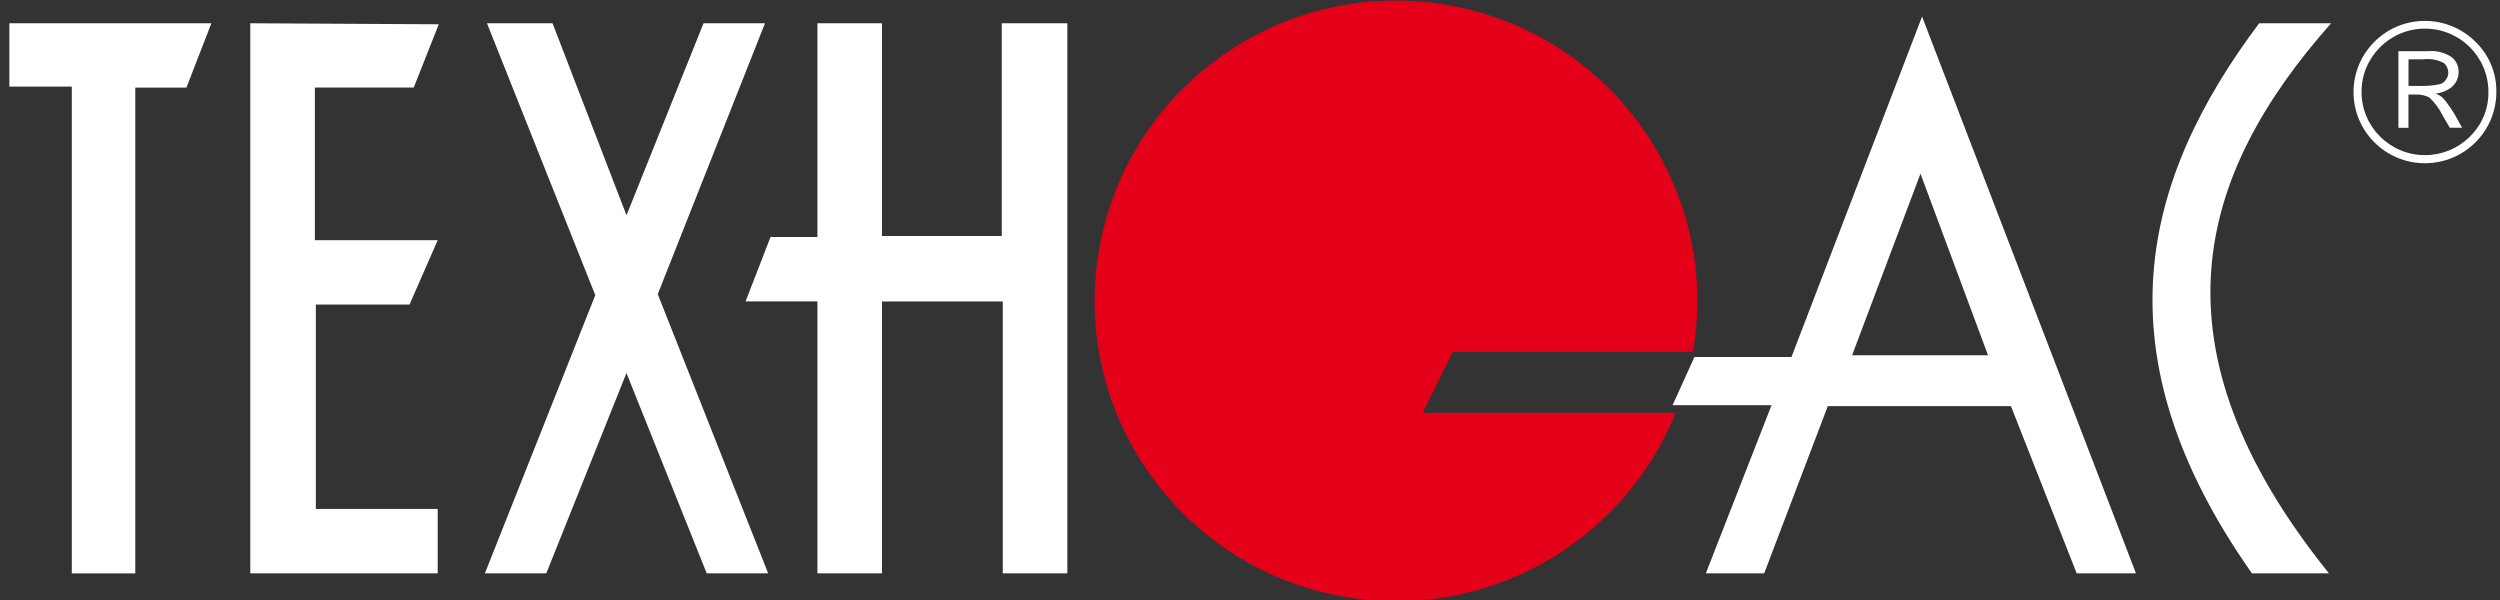
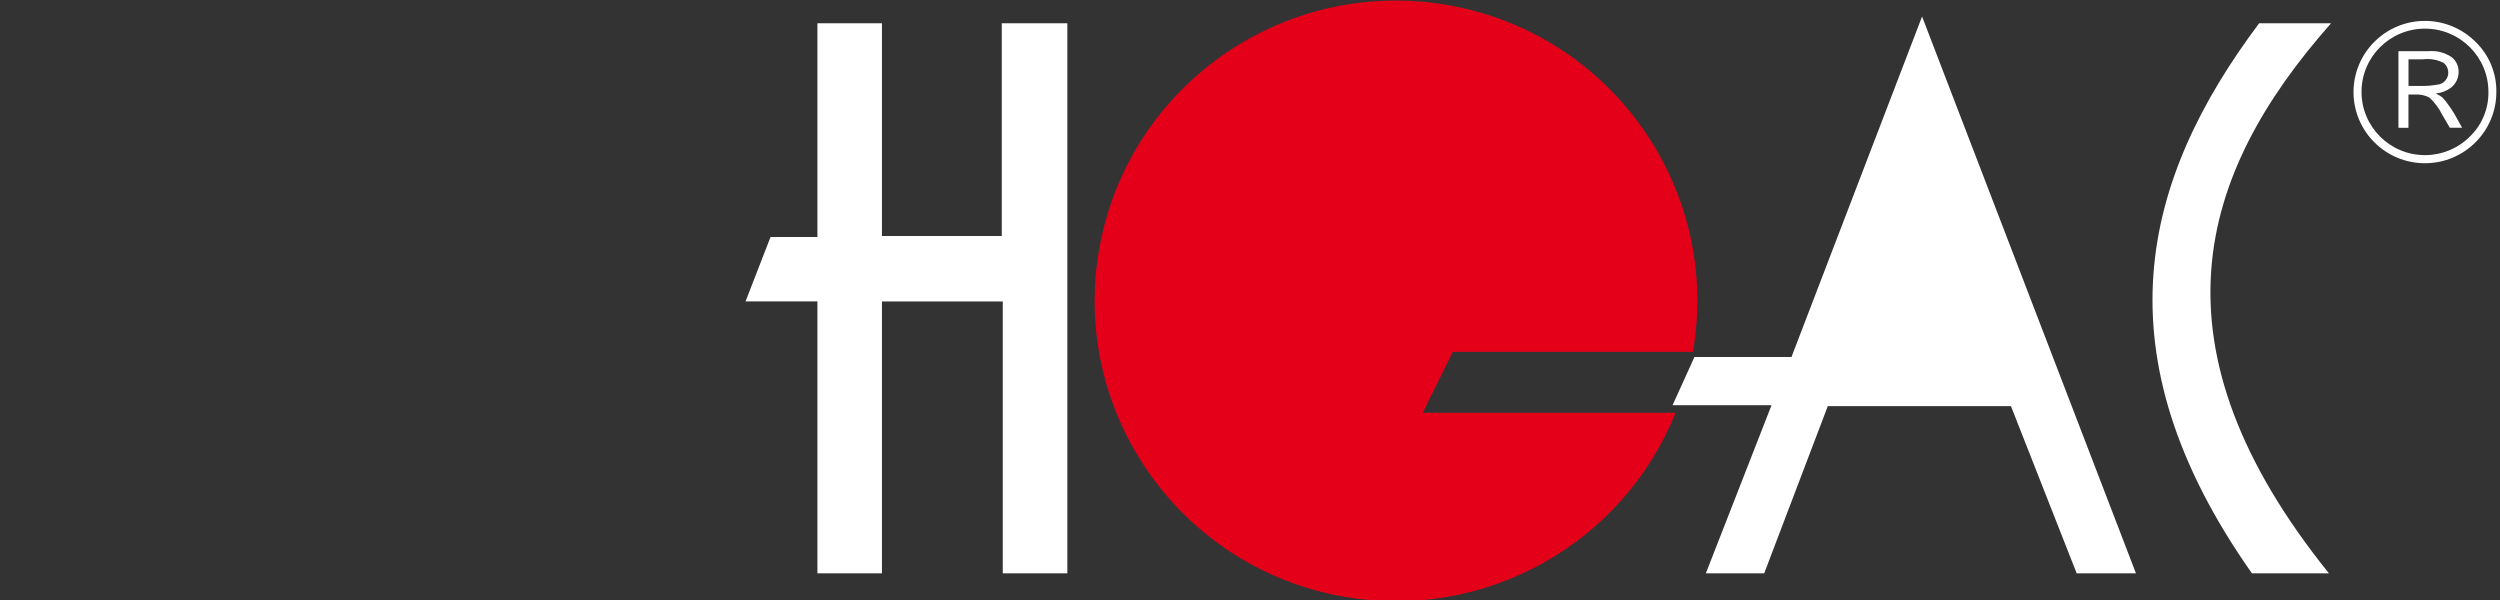
<svg xmlns="http://www.w3.org/2000/svg" width="225" height="54" viewBox="0 0 225 54" fill="none">
  <rect x="0" y="0" width="225" height="54" fill="#333333" stroke="none" />
  <g clip-path="url(#clip0_403_390)">
    <path d="M130.749 31.67H152.363C154.905 16.96 145.002 2.98 130.241 0.447C115.483 -2.088 101.457 7.782 98.915 22.492C96.373 37.203 106.274 51.185 121.034 53.718C133.635 55.884 146.04 48.979 150.804 37.152H128.047L130.749 31.67Z" fill="#E50019" />
    <path d="M203.324 2.094H209.797C197.704 15.753 193.19 31.2 209.604 51.6H202.674C188.722 31.784 192.768 16.172 203.324 2.094Z" fill="white" />
-     <path d="M172.986 1.487L161.233 32.13H152.5L150.532 36.465H159.439L153.526 51.6H158.778L164.501 36.552H180.985L186.901 51.6H192.236L172.986 1.487ZM172.843 15.631L178.923 31.976H166.689L172.843 15.631Z" fill="white" />
+     <path d="M172.986 1.487L161.233 32.13H152.5L150.532 36.465H159.439L153.526 51.6H158.778L164.501 36.552H180.985L186.901 51.6H192.236L172.986 1.487ZM172.843 15.631L178.923 31.976L172.843 15.631Z" fill="white" />
    <path d="M73.568 2.094V21.329H69.349L67.099 27.127H73.568V51.601H79.375V27.13H90.249V51.601H96.06V2.094H90.16V21.242H79.375V2.094H73.568Z" fill="white" />
-     <path d="M43.828 2.094L53.575 26.565L43.639 51.602H49.166L56.381 33.573L63.605 51.602H69.135L59.198 26.475L68.849 2.095H63.317L56.385 19.375L49.73 2.095L43.828 2.094Z" fill="white" />
-     <path d="M39.489 2.185L22.525 2.094V51.601H39.393V45.807H28.426V27.405H36.86L39.393 21.617H28.338V7.879H37.238L39.489 2.185Z" fill="white" />
-     <path d="M0.842 2.094V7.794H6.462V51.603H12.176V7.883H16.777L19.026 2.094H0.842Z" fill="white" />
    <path d="M224.672 8.276C224.676 11.813 221.802 14.685 218.255 14.691C214.703 14.694 211.822 11.831 211.817 8.295C211.813 4.757 214.687 1.886 218.234 1.881C219.941 1.879 221.577 2.552 222.786 3.754C224.014 4.936 224.697 6.572 224.672 8.276ZM223.958 8.276C223.963 5.13 221.407 2.581 218.255 2.577C215.098 2.573 212.54 5.119 212.538 8.263C212.533 11.406 215.087 13.959 218.241 13.962C219.755 13.962 221.209 13.365 222.282 12.298C223.375 11.245 223.981 9.789 223.958 8.276ZM215.863 4.605H218.558C219.294 4.54 220.03 4.73 220.642 5.138C221.05 5.459 221.284 5.948 221.275 6.463C221.282 7.007 221.039 7.526 220.618 7.871C220.208 8.177 219.725 8.366 219.217 8.418C219.426 8.506 219.624 8.621 219.803 8.76C219.999 8.961 220.178 9.181 220.335 9.412C220.535 9.679 220.721 9.957 220.891 10.244L221.591 11.498H220.484L219.816 10.354C219.524 9.762 219.127 9.228 218.644 8.774C218.238 8.566 217.783 8.476 217.328 8.511H216.76V11.502H215.859V4.607L215.863 4.605ZM216.766 5.34V7.732H217.646C218.288 7.759 218.929 7.71 219.56 7.584C219.788 7.521 219.993 7.381 220.127 7.184C220.269 7 220.343 6.777 220.347 6.546C220.349 6.222 220.212 5.91 219.972 5.689C219.395 5.377 218.736 5.254 218.087 5.337L216.766 5.34Z" fill="white" />
  </g>
  <defs>
    <clipPath id="clip0_403_390">
      <rect width="224" height="54" fill="white" transform="translate(0.732)" />
    </clipPath>
  </defs>
</svg>